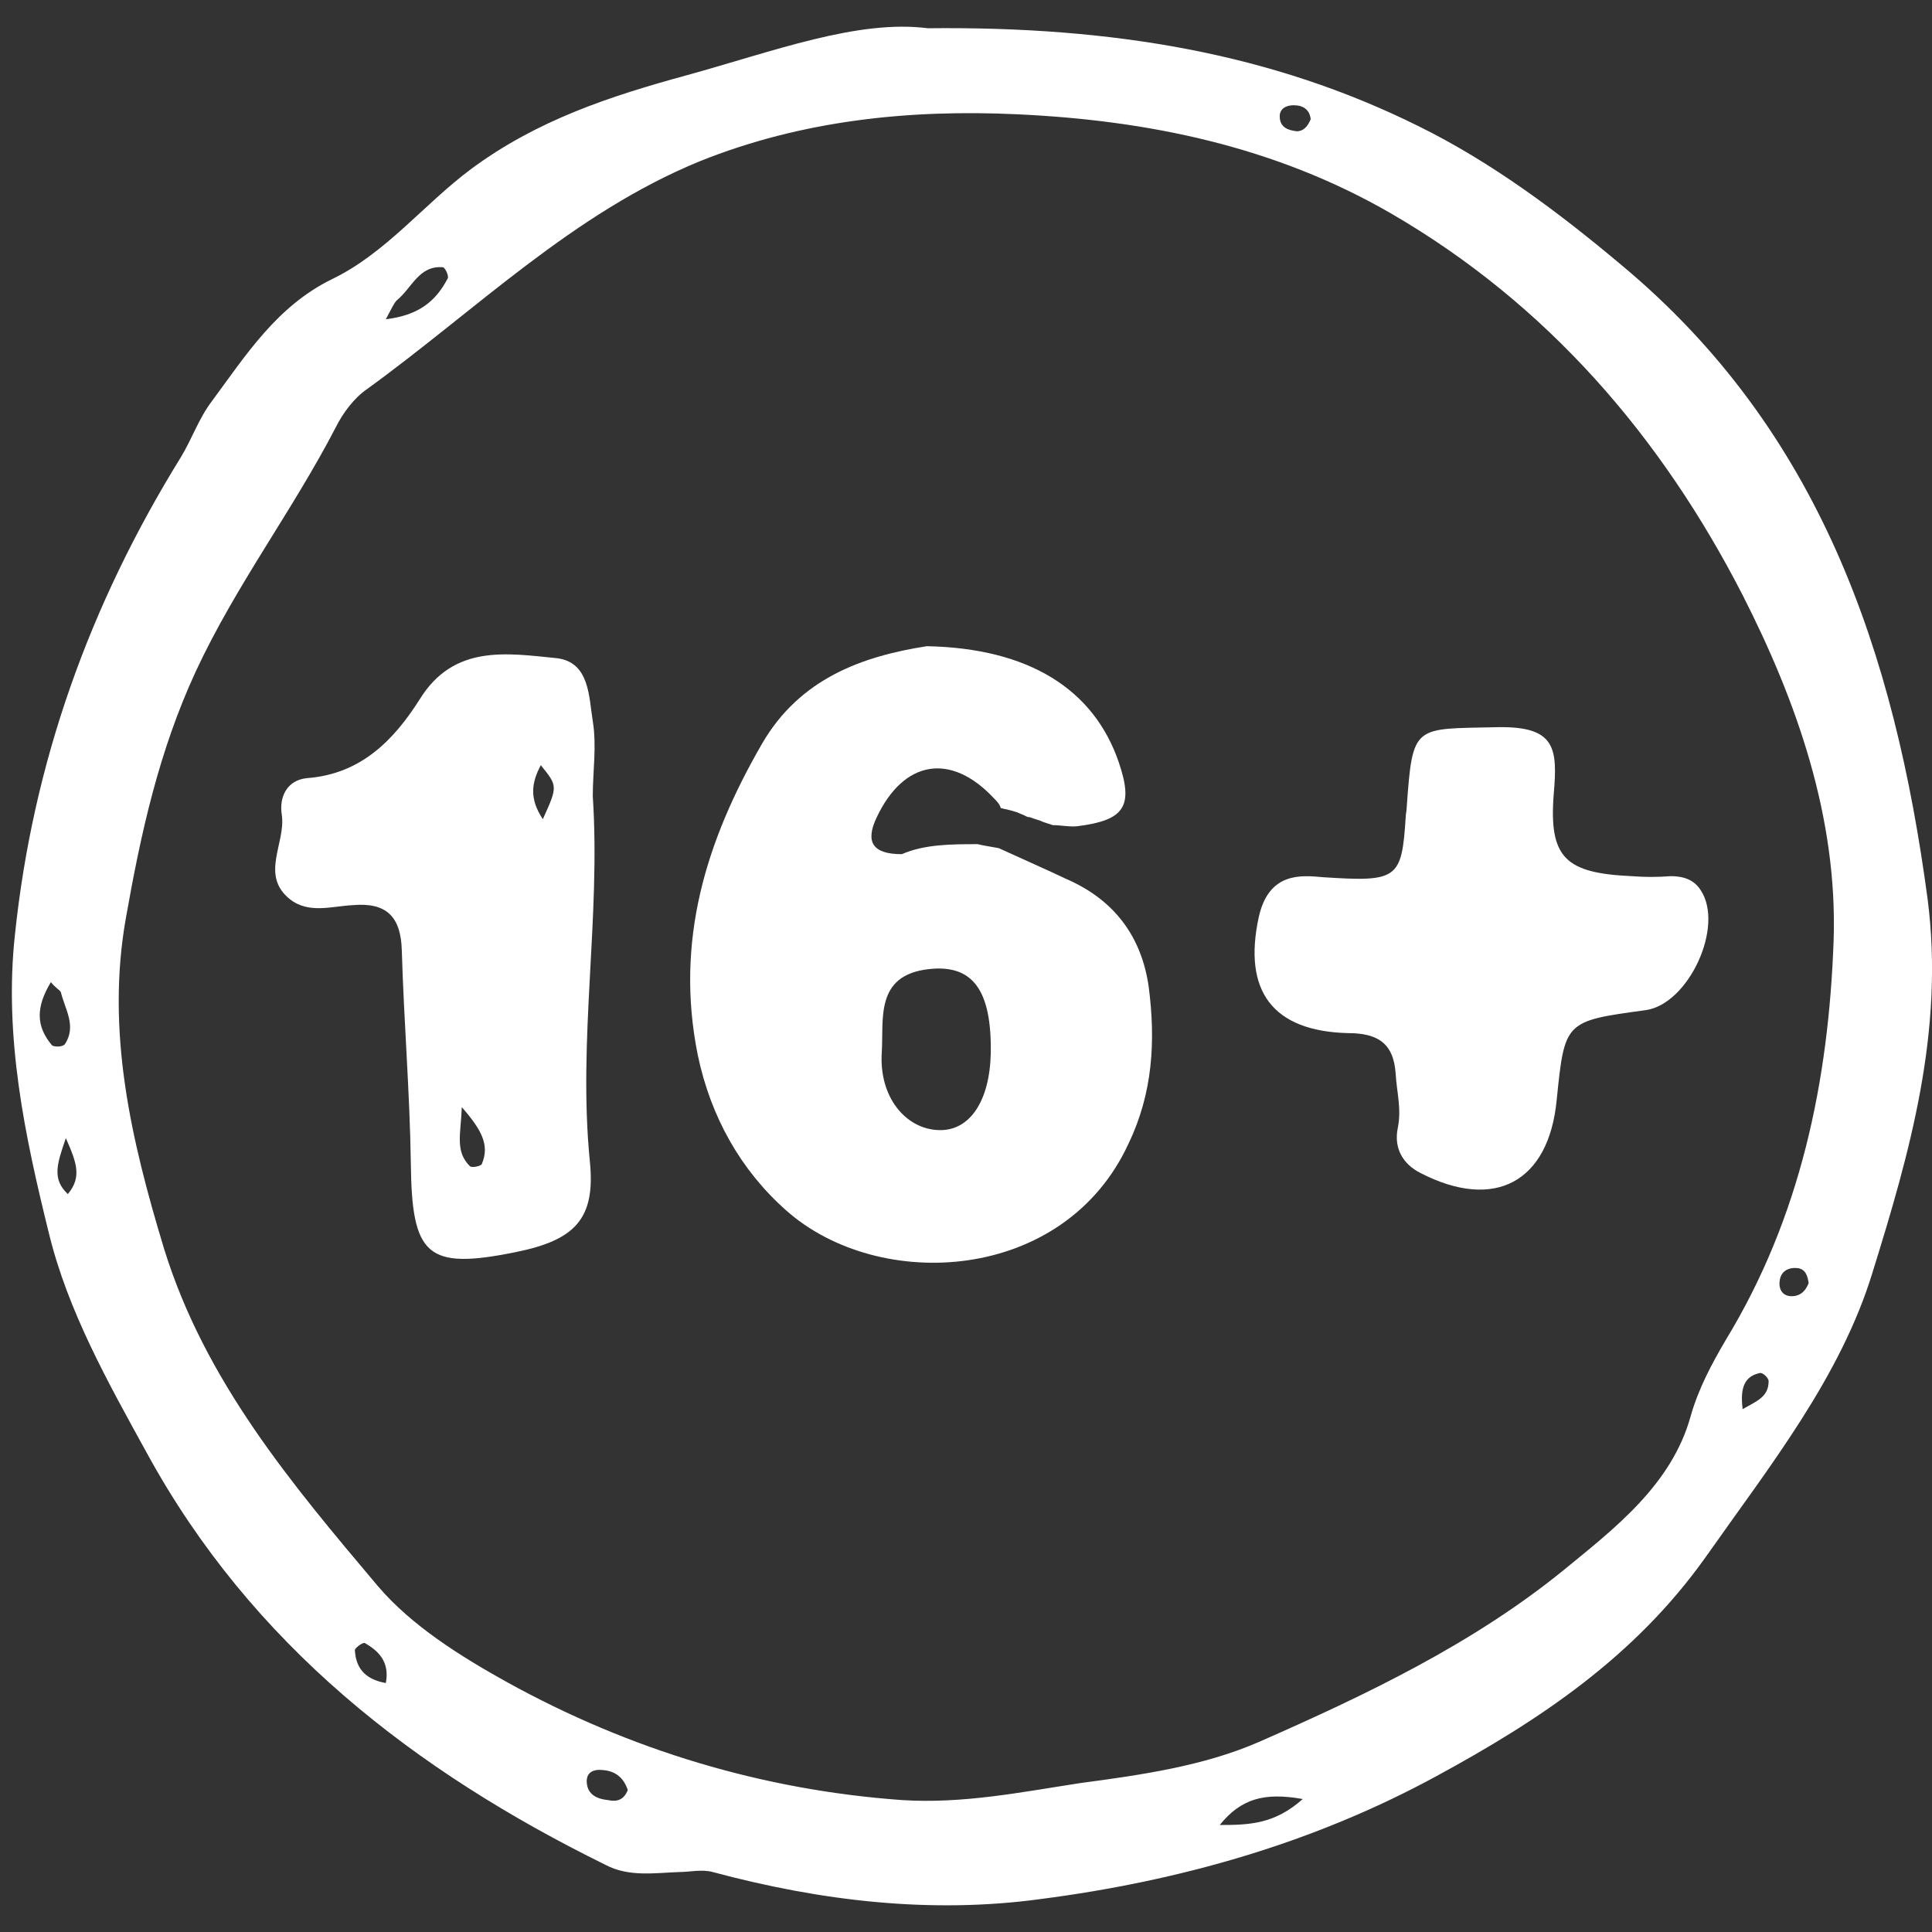
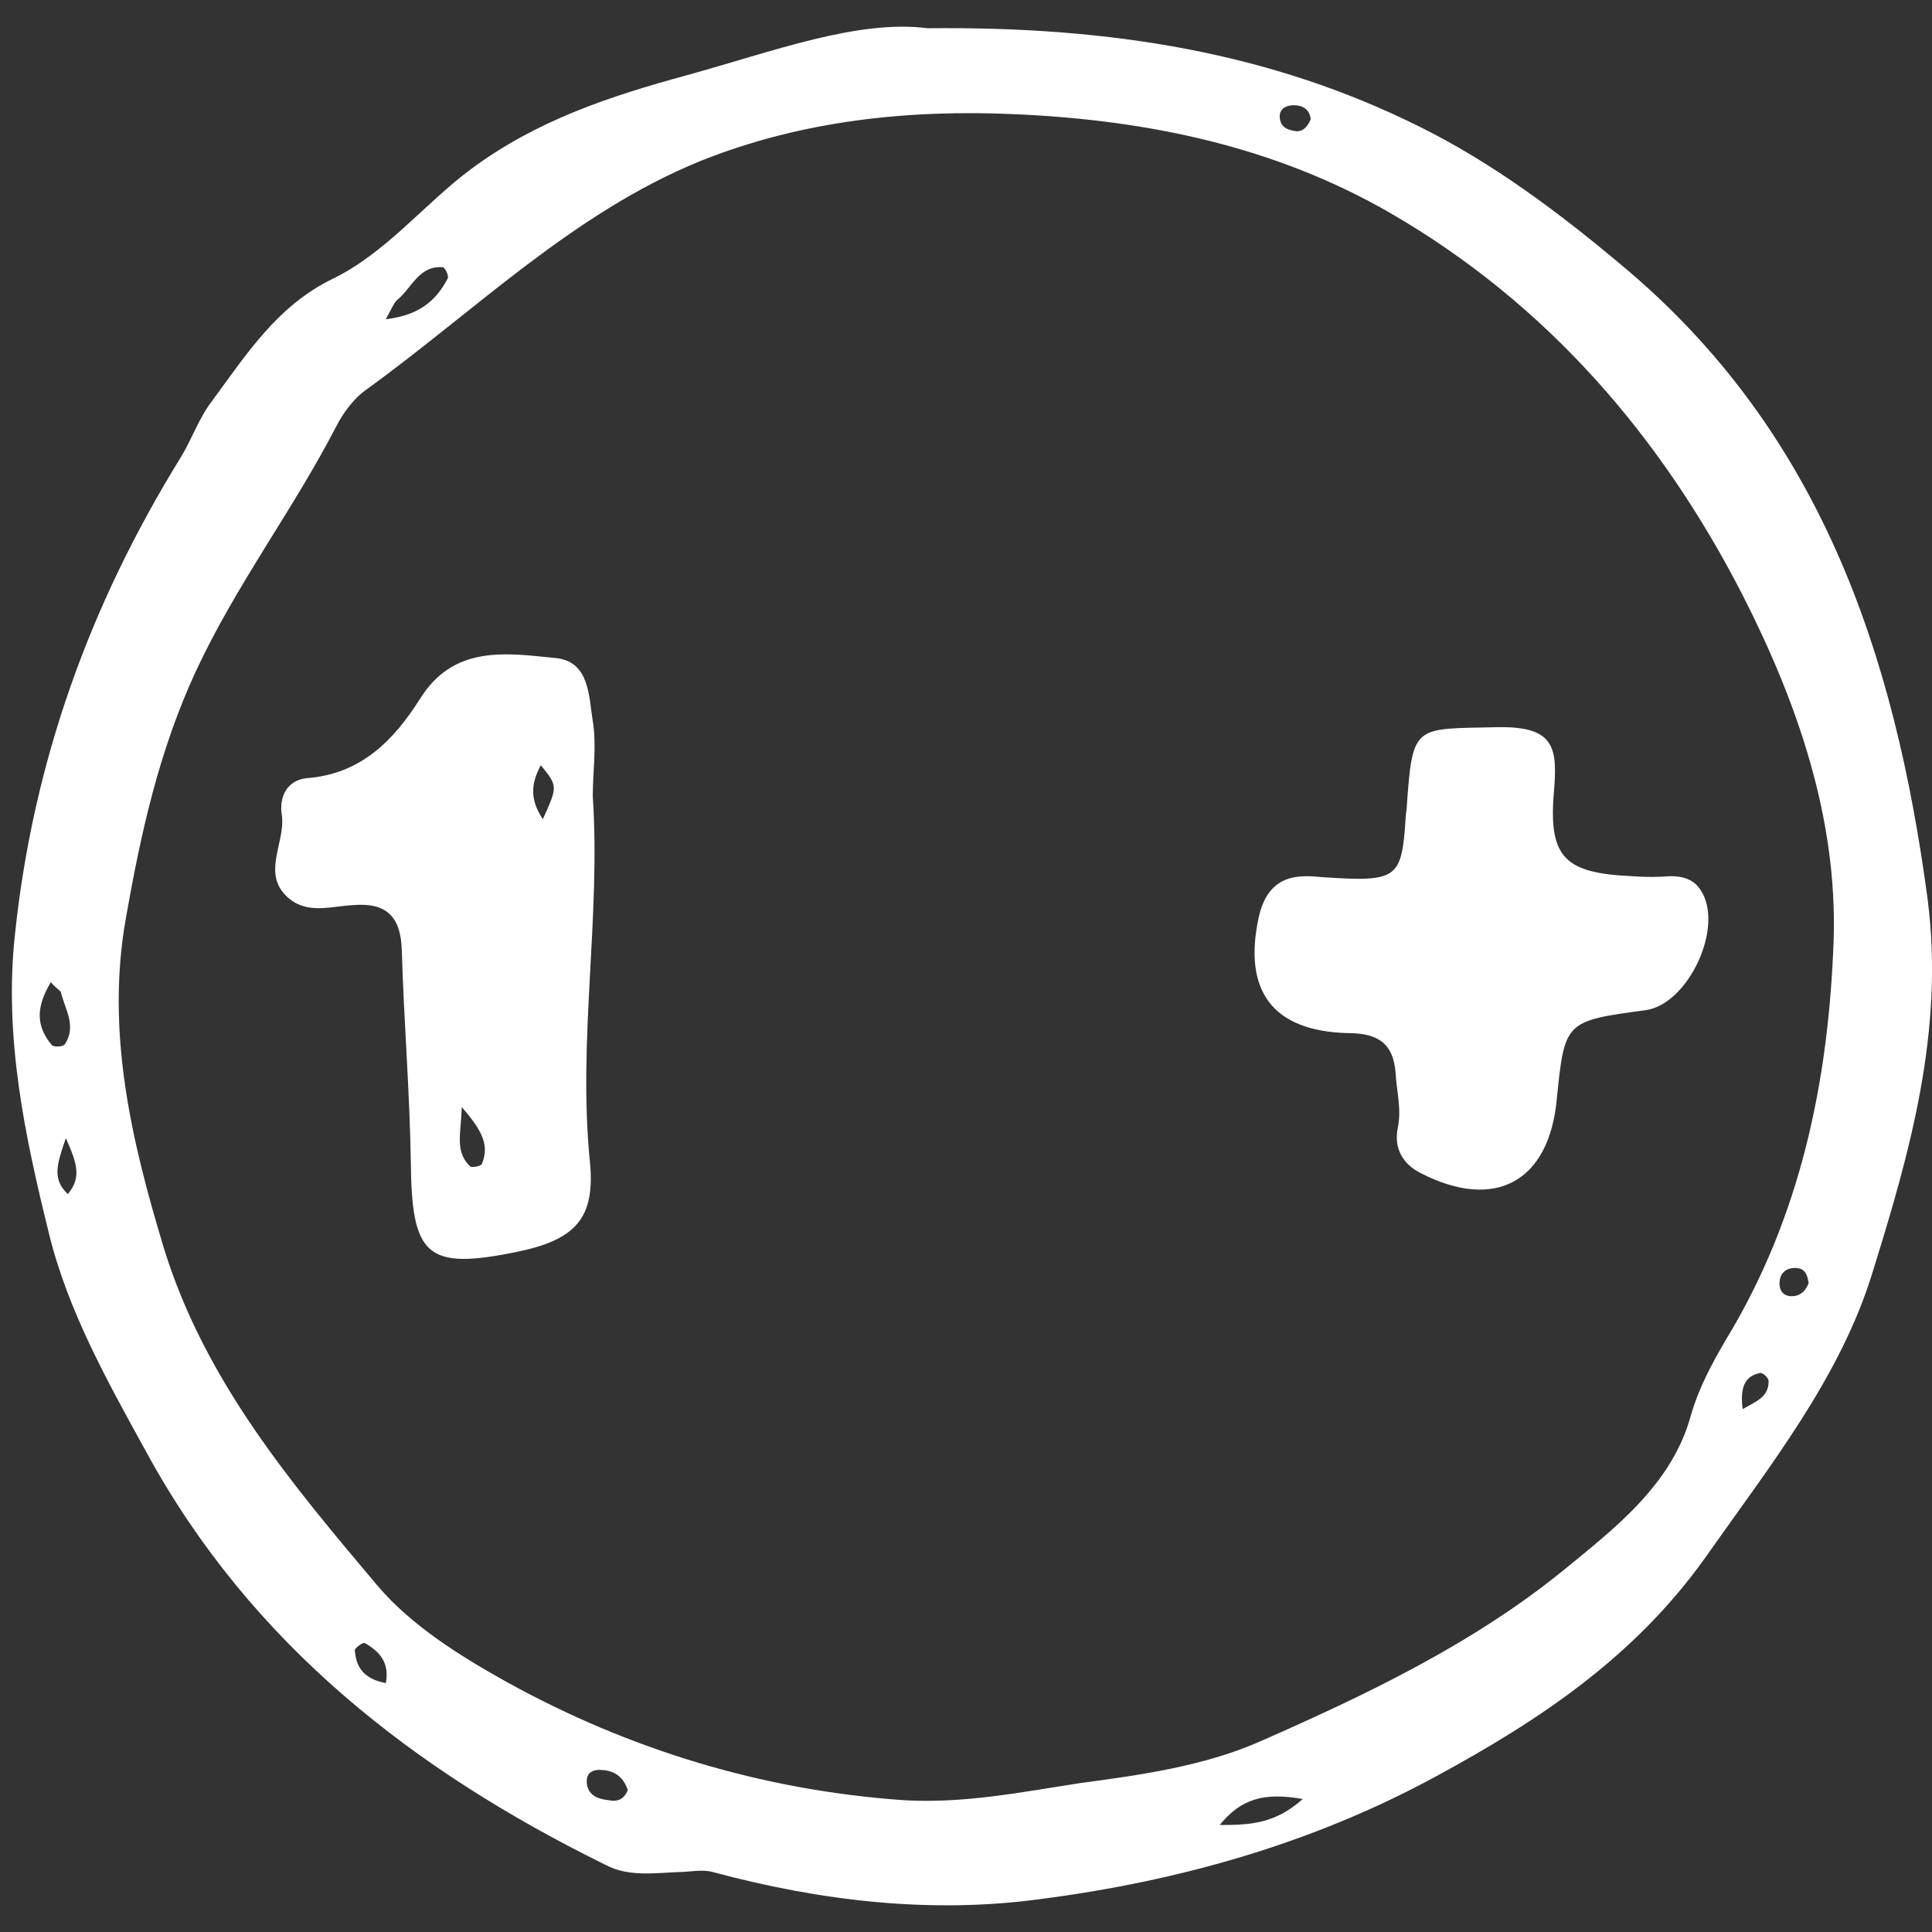
<svg xmlns="http://www.w3.org/2000/svg" width="34" height="34" viewBox="0 0 34 34" fill="none">
  <rect x="0" y="0" width="34" height="34" fill="#333333" stroke="none" />
  <path d="M16.327 0.497C19.582 0.462 22.38 0.937 24.967 2.222C26.251 2.855 27.43 3.735 28.539 4.668C32.023 7.571 33.342 11.477 33.923 15.824C34.222 18.146 33.606 20.293 32.955 22.387C32.392 24.235 31.143 25.801 30.017 27.402C28.767 29.161 27.096 30.27 25.283 31.255C23.119 32.434 20.761 33.103 18.315 33.42C16.38 33.684 14.444 33.455 12.544 32.945C12.35 32.892 12.139 32.945 11.946 32.945C11.506 32.962 11.066 33.032 10.661 32.821C7.3 31.167 4.432 28.95 2.585 25.572C1.898 24.323 1.194 23.073 0.86 21.701C0.438 19.994 0.068 18.252 0.262 16.457C0.579 13.413 1.582 10.633 3.183 8.046C3.376 7.729 3.5 7.36 3.728 7.061C4.327 6.251 4.872 5.389 5.84 4.914C6.79 4.457 7.459 3.594 8.286 2.978C9.447 2.116 10.732 1.694 12.086 1.324C13.617 0.902 15.095 0.339 16.327 0.497ZM15.87 31.678C16.943 31.748 17.981 31.537 19.019 31.378C20.075 31.238 21.183 31.079 22.151 30.657C24.034 29.83 25.917 28.933 27.518 27.631C28.398 26.909 29.419 26.135 29.753 24.921C29.894 24.428 30.122 24.006 30.369 23.584C31.688 21.419 32.181 19.026 32.269 16.545C32.339 14.381 31.618 12.34 30.668 10.474C29.242 7.694 27.237 5.354 24.474 3.753C22.433 2.574 20.198 2.116 17.893 2.011C16.01 1.923 14.11 2.116 12.315 2.838C10.08 3.753 8.374 5.46 6.456 6.85C6.227 7.008 6.033 7.272 5.91 7.518C5.154 8.979 4.151 10.298 3.447 11.812C2.796 13.219 2.479 14.662 2.215 16.158C1.863 18.146 2.303 20.047 2.884 21.965C3.605 24.305 5.136 26.117 6.649 27.912C7.247 28.616 8.127 29.161 8.919 29.601C11.083 30.798 13.424 31.502 15.87 31.678ZM6.79 5.618C7.371 5.548 7.67 5.301 7.881 4.896C7.899 4.844 7.828 4.703 7.793 4.703C7.371 4.668 7.247 5.072 6.984 5.284C6.931 5.336 6.896 5.424 6.79 5.618ZM0.895 17.284C0.631 17.724 0.631 18.058 0.913 18.393C0.948 18.428 1.106 18.428 1.142 18.375C1.353 18.058 1.142 17.759 1.071 17.46C1.054 17.425 0.983 17.39 0.895 17.284ZM22.926 31.66C22.239 31.537 21.835 31.66 21.465 32.117C21.993 32.117 22.433 32.1 22.926 31.66ZM6.79 29.619C6.86 29.249 6.667 29.056 6.42 28.915C6.385 28.898 6.245 29.003 6.245 29.038C6.262 29.337 6.403 29.549 6.79 29.619ZM11.048 31.502C10.978 31.291 10.837 31.167 10.608 31.15C10.45 31.132 10.309 31.185 10.327 31.378C10.344 31.59 10.52 31.66 10.696 31.678C10.855 31.713 10.978 31.678 11.048 31.502ZM23.066 2.099C23.049 1.923 22.925 1.852 22.767 1.852C22.644 1.852 22.521 1.905 22.521 2.046C22.521 2.239 22.662 2.292 22.82 2.31C22.943 2.31 23.014 2.222 23.066 2.099ZM31.829 22.581C31.812 22.457 31.776 22.334 31.636 22.317C31.477 22.299 31.337 22.369 31.319 22.545C31.301 22.669 31.354 22.792 31.495 22.809C31.671 22.827 31.776 22.721 31.829 22.581ZM1.159 20.029C1.001 20.487 0.913 20.75 1.194 21.014C1.441 20.715 1.353 20.469 1.159 20.029ZM30.668 24.798C30.914 24.657 31.125 24.586 31.125 24.305C31.125 24.252 31.02 24.146 30.967 24.164C30.721 24.217 30.615 24.393 30.668 24.798Z" fill="white" />
-   <path d="M20.216 17.372C20.093 16.492 19.618 15.841 18.773 15.472C18.632 15.401 17.612 14.944 17.577 14.926C17.489 14.909 17.26 14.873 17.207 14.856C16.75 14.856 16.274 14.856 15.87 15.032C15.36 15.032 15.219 14.821 15.43 14.381C15.905 13.378 16.732 13.237 17.489 14.046C17.541 14.099 17.594 14.152 17.612 14.222C17.647 14.222 17.665 14.24 17.7 14.24C17.77 14.258 17.841 14.275 17.893 14.293C17.928 14.31 17.981 14.328 18.017 14.345C18.052 14.363 18.087 14.381 18.105 14.381H18.122C18.21 14.416 18.298 14.434 18.368 14.469C18.421 14.486 18.474 14.504 18.527 14.521C18.668 14.521 18.843 14.557 18.967 14.539C19.794 14.434 19.952 14.187 19.688 13.413C19.248 12.128 18.105 11.407 16.31 11.372C15.184 11.548 14.075 11.935 13.406 13.096C12.421 14.803 11.876 16.563 12.28 18.569C12.509 19.66 13.037 20.592 13.829 21.296C15.465 22.756 18.738 22.581 19.864 20.117C20.286 19.237 20.339 18.322 20.216 17.372ZM16.521 19.888C15.94 19.871 15.465 19.308 15.518 18.516C15.553 17.935 15.395 17.161 16.345 17.055C17.119 16.967 17.453 17.425 17.436 18.533C17.418 19.378 17.066 19.906 16.521 19.888Z" fill="white" />
  <path d="M10.432 14.011C10.573 16.158 10.168 18.287 10.38 20.434C10.485 21.454 10.116 21.824 9.077 22.035C7.511 22.352 7.247 22.105 7.23 20.469C7.212 19.22 7.107 17.97 7.071 16.721C7.054 16.14 6.808 15.876 6.209 15.929C5.84 15.947 5.435 16.087 5.101 15.824C4.573 15.401 5.03 14.838 4.96 14.345C4.907 14.029 5.048 13.73 5.4 13.694C6.35 13.624 6.931 13.026 7.388 12.304C7.987 11.337 8.919 11.495 9.799 11.583C10.38 11.653 10.362 12.269 10.432 12.691C10.503 13.131 10.432 13.571 10.432 14.011ZM8.127 19.484C8.11 19.959 8.004 20.258 8.268 20.522C8.303 20.557 8.462 20.522 8.479 20.486C8.62 20.152 8.479 19.888 8.127 19.484ZM9.553 14.416C9.816 13.835 9.816 13.835 9.517 13.466C9.359 13.765 9.306 14.046 9.553 14.416Z" fill="white" />
  <path d="M23.278 15.437C24.598 15.524 24.668 15.472 24.738 14.381C24.738 14.328 24.756 14.258 24.756 14.205C24.861 12.727 24.879 12.832 26.357 12.797C27.378 12.78 27.413 13.167 27.343 13.976C27.255 15.102 27.554 15.366 28.715 15.419C28.944 15.437 29.172 15.437 29.401 15.419C29.612 15.419 29.806 15.472 29.929 15.665C30.351 16.299 29.718 17.671 28.961 17.777C27.536 17.97 27.536 17.97 27.395 19.36C27.255 20.803 26.304 21.314 25.002 20.645C24.686 20.487 24.527 20.205 24.598 19.853C24.668 19.519 24.58 19.22 24.562 18.903C24.527 18.357 24.246 18.181 23.718 18.181C22.398 18.146 21.87 17.442 22.152 16.14C22.328 15.348 22.891 15.401 23.278 15.437Z" fill="white" />
</svg>